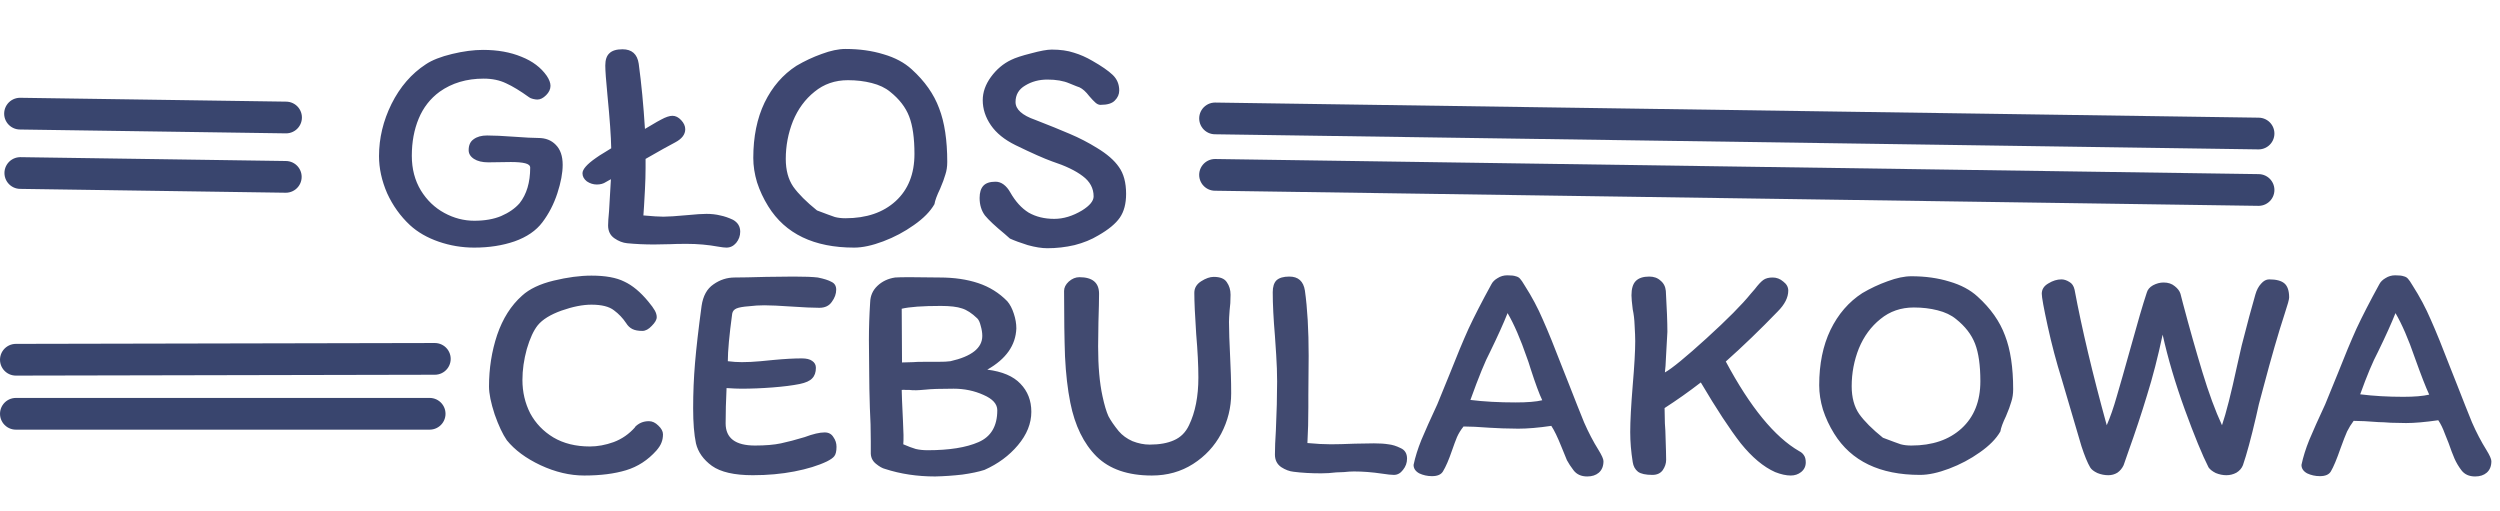
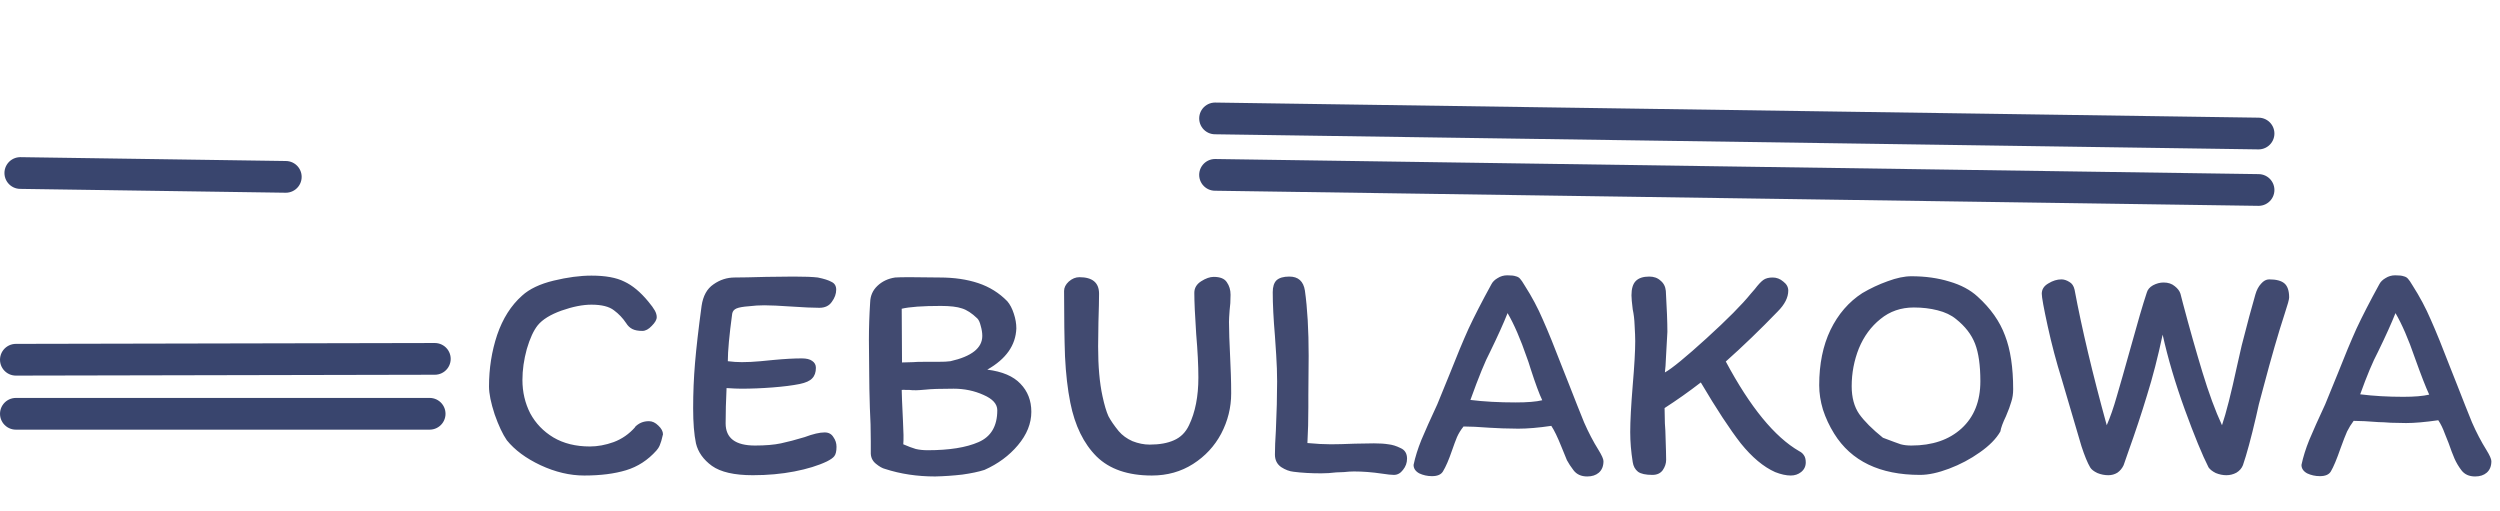
<svg xmlns="http://www.w3.org/2000/svg" width="313" height="64" viewBox="0 0 313 64" fill="none">
-   <path d="M66.263 12.191C65.142 11.383 64.177 10.796 63.369 10.431C62.561 10.04 61.622 9.844 60.553 9.844C58.416 9.844 56.578 10.392 55.04 11.487C53.867 12.347 52.993 13.468 52.42 14.85C51.846 16.232 51.559 17.783 51.559 19.503C51.559 21.146 51.937 22.593 52.693 23.844C53.449 25.069 54.427 26.008 55.626 26.659C56.825 27.311 58.077 27.637 59.38 27.637C60.684 27.637 61.805 27.442 62.743 27.05C63.708 26.633 64.477 26.099 65.05 25.447C65.937 24.326 66.38 22.84 66.38 20.989C66.38 20.729 66.171 20.546 65.754 20.442C65.337 20.337 64.738 20.285 63.956 20.285L61.14 20.325C60.384 20.325 59.784 20.181 59.341 19.894C58.898 19.608 58.676 19.243 58.676 18.799C58.676 18.174 58.885 17.718 59.302 17.431C59.719 17.118 60.28 16.962 60.983 16.962C61.818 16.962 62.939 17.014 64.347 17.118C65.754 17.222 66.771 17.274 67.397 17.274C68.309 17.274 69.039 17.561 69.587 18.135C70.16 18.708 70.447 19.542 70.447 20.637C70.447 21.654 70.225 22.84 69.782 24.196C69.339 25.552 68.713 26.764 67.905 27.833C67.123 28.875 65.963 29.671 64.425 30.218C62.913 30.739 61.231 31 59.38 31C57.842 31 56.356 30.752 54.922 30.257C53.489 29.762 52.289 29.071 51.325 28.184C50.126 27.064 49.174 25.734 48.47 24.196C47.792 22.632 47.453 21.081 47.453 19.542C47.453 17.3 47.975 15.124 49.017 13.012C50.086 10.874 51.52 9.219 53.319 8.046C54.101 7.524 55.196 7.094 56.604 6.755C58.012 6.416 59.302 6.247 60.475 6.247C62.3 6.247 63.903 6.534 65.285 7.107C66.667 7.655 67.723 8.45 68.453 9.493C68.765 9.962 68.922 10.379 68.922 10.744C68.922 11.161 68.739 11.552 68.374 11.917C68.009 12.282 67.644 12.464 67.279 12.464C67.123 12.464 66.941 12.438 66.732 12.386C66.523 12.334 66.367 12.269 66.263 12.191ZM77.933 6.169C79.106 6.169 79.784 6.768 79.966 7.967C80.305 10.47 80.566 13.194 80.748 16.14L82.273 15.241C82.351 15.189 82.521 15.098 82.782 14.967C83.068 14.811 83.329 14.693 83.564 14.615C83.798 14.537 84.007 14.498 84.189 14.498C84.58 14.498 84.945 14.68 85.284 15.045C85.623 15.41 85.793 15.788 85.793 16.179C85.793 16.831 85.376 17.379 84.541 17.822C83.785 18.213 82.547 18.904 80.826 19.894V21.028C80.826 21.837 80.8 22.736 80.748 23.727C80.696 24.717 80.657 25.421 80.631 25.838L80.553 26.972C81.7 27.076 82.534 27.129 83.055 27.129C83.629 27.129 84.632 27.064 86.066 26.933C87.109 26.829 87.904 26.777 88.452 26.777C89.077 26.777 89.651 26.842 90.172 26.972C90.694 27.076 91.228 27.259 91.776 27.52C92.375 27.859 92.675 28.354 92.675 29.006C92.675 29.527 92.506 29.996 92.167 30.413C91.828 30.805 91.424 31 90.954 31C90.72 31 90.381 30.961 89.938 30.883C88.66 30.648 87.344 30.531 85.988 30.531C85.076 30.531 84.398 30.544 83.955 30.57L81.882 30.609C80.709 30.609 79.588 30.557 78.519 30.453C77.972 30.4 77.437 30.192 76.916 29.827C76.394 29.462 76.134 28.927 76.134 28.224C76.134 27.833 76.173 27.246 76.251 26.464L76.486 22.436L75.86 22.788C75.547 22.997 75.169 23.101 74.726 23.101C74.283 23.101 73.866 22.971 73.475 22.71C73.11 22.423 72.927 22.084 72.927 21.693C72.927 21.198 73.488 20.559 74.609 19.777C74.895 19.569 75.26 19.334 75.704 19.073L76.525 18.565C76.499 17.079 76.342 14.876 76.056 11.956C75.873 10.079 75.782 8.828 75.782 8.202C75.782 7.498 75.951 6.99 76.29 6.677C76.629 6.338 77.177 6.169 77.933 6.169ZM105.848 6.13C107.594 6.13 109.185 6.351 110.619 6.794C112.052 7.211 113.226 7.837 114.138 8.671C115.78 10.157 116.927 11.787 117.579 13.559C118.257 15.306 118.596 17.548 118.596 20.285C118.596 20.859 118.518 21.38 118.361 21.85C118.231 22.319 118.009 22.918 117.696 23.648C117.305 24.456 117.071 25.095 116.993 25.564C116.471 26.477 115.611 27.35 114.412 28.184C113.239 29.019 111.961 29.697 110.579 30.218C109.198 30.739 107.986 31 106.943 31C101.911 31 98.327 29.279 96.189 25.838C95.589 24.874 95.12 23.87 94.781 22.827C94.468 21.784 94.312 20.768 94.312 19.777C94.312 17.118 94.781 14.811 95.72 12.855C96.684 10.874 98.014 9.336 99.708 8.241C100.725 7.642 101.781 7.146 102.876 6.755C103.997 6.338 104.987 6.13 105.848 6.13ZM98.379 19.894C98.379 21.302 98.692 22.462 99.317 23.375C99.969 24.287 100.96 25.278 102.289 26.347C103.384 26.764 104.127 27.037 104.518 27.168C104.909 27.272 105.352 27.324 105.848 27.324C108.481 27.324 110.579 26.607 112.144 25.174C113.708 23.74 114.49 21.771 114.49 19.269C114.49 17.287 114.268 15.723 113.825 14.576C113.382 13.429 112.587 12.399 111.44 11.487C110.84 10.992 110.071 10.627 109.133 10.392C108.22 10.157 107.229 10.04 106.161 10.04C104.544 10.04 103.15 10.522 101.976 11.487C100.803 12.425 99.904 13.651 99.278 15.163C98.679 16.675 98.379 18.252 98.379 19.894ZM140.988 24.274C140.988 25.499 140.727 26.49 140.205 27.246C139.684 28.002 138.785 28.745 137.507 29.475C136.647 29.996 135.656 30.4 134.535 30.687C133.414 30.948 132.28 31.078 131.133 31.078C130.429 31.078 129.608 30.948 128.67 30.687C127.757 30.4 127.014 30.127 126.441 29.866L125.776 29.279C124.603 28.315 123.782 27.546 123.312 26.972C122.869 26.373 122.647 25.643 122.647 24.782C122.647 24.105 122.804 23.596 123.117 23.257C123.43 22.918 123.938 22.749 124.642 22.749C125.007 22.749 125.346 22.866 125.659 23.101C125.971 23.335 126.245 23.661 126.48 24.078C127.131 25.226 127.901 26.073 128.787 26.62C129.699 27.142 130.768 27.402 131.993 27.402C133.141 27.402 134.301 27.05 135.474 26.347C136.438 25.747 136.921 25.16 136.921 24.587C136.921 23.57 136.464 22.723 135.552 22.045C134.666 21.367 133.388 20.755 131.72 20.207C130.703 19.842 129.178 19.164 127.145 18.174C125.763 17.496 124.733 16.662 124.055 15.671C123.377 14.68 123.039 13.638 123.039 12.543C123.039 11.552 123.377 10.587 124.055 9.649C124.759 8.684 125.606 7.967 126.597 7.498C127.118 7.237 127.953 6.964 129.1 6.677C130.247 6.364 131.107 6.208 131.681 6.208C132.749 6.208 133.675 6.338 134.457 6.599C135.239 6.833 136.008 7.172 136.764 7.615C137.911 8.267 138.759 8.854 139.306 9.375C139.853 9.897 140.127 10.548 140.127 11.33C140.127 11.8 139.945 12.217 139.58 12.582C139.241 12.947 138.641 13.129 137.781 13.129C137.572 13.129 137.364 13.038 137.155 12.855C136.947 12.673 136.686 12.399 136.373 12.034C135.956 11.487 135.552 11.122 135.161 10.939C135.057 10.913 134.627 10.744 133.87 10.431C133.141 10.118 132.228 9.962 131.133 9.962C130.09 9.962 129.165 10.209 128.357 10.705C127.549 11.174 127.145 11.865 127.145 12.777C127.145 13.69 127.966 14.433 129.608 15.006C131.355 15.684 132.802 16.271 133.949 16.766C135.122 17.261 136.256 17.848 137.351 18.526C138.602 19.282 139.515 20.077 140.088 20.911C140.688 21.745 140.988 22.866 140.988 24.274Z" fill="#3E4771" />
-   <path d="M81.167 37.754C81.558 38.223 81.832 38.601 81.989 38.888C82.145 39.175 82.223 39.449 82.223 39.709C82.223 40.022 82.015 40.387 81.597 40.804C81.207 41.221 80.815 41.43 80.424 41.43C79.903 41.43 79.486 41.352 79.173 41.195C78.86 41.039 78.6 40.791 78.391 40.452C77.974 39.827 77.466 39.292 76.866 38.849C76.266 38.38 75.328 38.145 74.05 38.145C72.955 38.145 71.704 38.393 70.296 38.888C68.915 39.383 67.924 39.996 67.324 40.726C66.803 41.378 66.347 42.368 65.956 43.698C65.591 45.028 65.408 46.318 65.408 47.569C65.408 49.081 65.734 50.476 66.386 51.754C67.064 53.005 68.028 54.009 69.28 54.765C70.557 55.521 72.082 55.899 73.855 55.899C74.819 55.899 75.81 55.716 76.827 55.351C77.87 54.96 78.769 54.334 79.525 53.474H79.486C79.955 52.979 80.542 52.731 81.246 52.731C81.663 52.731 82.054 52.914 82.419 53.279C82.81 53.644 83.005 54.009 83.005 54.374C83.005 54.765 82.94 55.117 82.81 55.429C82.706 55.716 82.497 56.042 82.184 56.407C81.115 57.606 79.851 58.427 78.391 58.871C76.931 59.314 75.184 59.535 73.151 59.535C71.352 59.535 69.527 59.105 67.676 58.245C65.851 57.385 64.444 56.342 63.453 55.117C62.932 54.361 62.423 53.279 61.928 51.871C61.459 50.437 61.224 49.277 61.224 48.391C61.224 46.123 61.563 43.972 62.241 41.938C62.945 39.879 63.987 38.236 65.369 37.011C66.282 36.177 67.598 35.551 69.319 35.134C71.039 34.717 72.617 34.508 74.05 34.508C75.797 34.508 77.166 34.756 78.156 35.252C79.173 35.721 80.177 36.555 81.167 37.754ZM103.245 54.139C103.74 54.139 104.105 54.334 104.34 54.725C104.601 55.09 104.731 55.495 104.731 55.938C104.731 56.485 104.64 56.876 104.457 57.111C104.301 57.319 103.988 57.541 103.519 57.776C102.424 58.297 101.068 58.714 99.452 59.027C97.835 59.34 96.102 59.496 94.251 59.496C91.931 59.496 90.223 59.105 89.128 58.323C88.059 57.541 87.395 56.603 87.134 55.508C86.899 54.387 86.782 52.927 86.782 51.128C86.782 49.199 86.86 47.309 87.016 45.458C87.173 43.581 87.447 41.195 87.838 38.302C88.02 37.05 88.516 36.151 89.324 35.603C90.132 35.03 91.018 34.743 91.983 34.743C92.791 34.743 94.108 34.717 95.932 34.665L99.335 34.626C100.742 34.626 101.759 34.665 102.385 34.743C103.167 34.9 103.74 35.082 104.105 35.291C104.496 35.473 104.692 35.799 104.692 36.268C104.692 36.79 104.509 37.298 104.144 37.793C103.805 38.289 103.284 38.536 102.58 38.536C101.772 38.536 100.612 38.484 99.1 38.38C97.588 38.276 96.454 38.223 95.698 38.223C95.046 38.223 94.407 38.263 93.782 38.341C93.052 38.393 92.53 38.484 92.218 38.614C91.905 38.745 91.722 38.966 91.67 39.279C91.305 41.964 91.123 43.946 91.123 45.223C91.722 45.301 92.309 45.34 92.882 45.34C93.612 45.34 94.394 45.301 95.228 45.223C96.063 45.145 96.597 45.093 96.832 45.067C98.213 44.936 99.4 44.871 100.39 44.871C100.964 44.871 101.394 44.975 101.681 45.184C101.994 45.393 102.15 45.679 102.15 46.044C102.15 46.618 101.994 47.061 101.681 47.374C101.394 47.687 100.873 47.921 100.117 48.078C99.204 48.26 98.07 48.404 96.715 48.508C95.385 48.612 94.081 48.664 92.804 48.664C92.361 48.664 91.748 48.638 90.966 48.586C90.888 50.176 90.849 51.649 90.849 53.005C90.849 54.856 92.074 55.781 94.525 55.781C95.828 55.781 96.91 55.69 97.77 55.508C98.631 55.325 99.621 55.064 100.742 54.725C101.785 54.334 102.619 54.139 103.245 54.139ZM129.123 51.558C129.123 53.018 128.562 54.413 127.441 55.742C126.346 57.046 124.952 58.075 123.257 58.831C122.527 59.066 121.602 59.262 120.481 59.418C119.36 59.548 118.226 59.627 117.078 59.653C114.836 59.653 112.751 59.34 110.822 58.714C110.483 58.636 110.092 58.414 109.649 58.049C109.205 57.684 108.997 57.202 109.023 56.603V55.273C109.023 53.813 108.984 52.405 108.906 51.05C108.853 49.277 108.827 47.921 108.827 46.983L108.788 42.564C108.788 41 108.84 39.423 108.945 37.832C108.971 37.024 109.271 36.346 109.844 35.799C110.444 35.225 111.187 34.873 112.073 34.743C112.412 34.717 113.025 34.704 113.911 34.704L117.665 34.743C119.464 34.743 121.067 34.978 122.475 35.447C123.883 35.916 125.095 36.672 126.112 37.715C126.451 38.106 126.724 38.627 126.933 39.279C127.141 39.905 127.246 40.517 127.246 41.117C127.167 43.229 125.955 44.949 123.609 46.279C125.486 46.514 126.868 47.1 127.754 48.039C128.666 48.977 129.123 50.15 129.123 51.558ZM114.341 45.34C114.602 45.314 115.019 45.301 115.593 45.301H117.352C118.134 45.301 118.682 45.275 118.995 45.223C121.654 44.623 122.983 43.568 122.983 42.056C122.983 41.665 122.918 41.248 122.788 40.804C122.683 40.361 122.54 40.048 122.358 39.866C121.68 39.214 121.041 38.797 120.441 38.614C119.842 38.406 118.956 38.302 117.782 38.302C115.514 38.302 113.885 38.419 112.894 38.654L112.933 45.38L114.341 45.34ZM116.14 56.368C118.851 56.368 120.976 56.029 122.514 55.351C124.078 54.673 124.86 53.344 124.86 51.362C124.86 50.581 124.287 49.942 123.14 49.446C121.993 48.925 120.741 48.664 119.386 48.664C117.717 48.664 116.544 48.703 115.866 48.782C115.293 48.834 114.902 48.86 114.693 48.86C114.302 48.86 114.028 48.847 113.872 48.821C113.742 48.821 113.585 48.821 113.403 48.821C113.246 48.795 113.077 48.795 112.894 48.821L112.933 50.111C112.959 50.424 112.999 51.284 113.051 52.692C113.129 54.074 113.142 55.051 113.09 55.625C113.689 55.886 114.211 56.081 114.654 56.212C115.097 56.316 115.593 56.368 116.14 56.368ZM137.602 36.776C137.602 37.533 137.576 38.719 137.524 40.335L137.485 43.385C137.485 45.862 137.667 47.934 138.032 49.603C138.267 50.698 138.514 51.532 138.775 52.105C139.062 52.653 139.492 53.279 140.066 53.983C140.509 54.504 141.082 54.921 141.786 55.234C142.516 55.521 143.233 55.664 143.937 55.664C145.162 55.664 146.179 55.482 146.987 55.117C147.821 54.752 148.447 54.126 148.864 53.24C149.646 51.623 150.037 49.629 150.037 47.257C150.037 45.771 149.946 43.959 149.763 41.821C149.607 39.475 149.529 37.754 149.529 36.659C149.529 36.06 149.816 35.577 150.389 35.212C150.963 34.847 151.484 34.665 151.953 34.665C152.762 34.665 153.309 34.886 153.596 35.33C153.909 35.773 154.065 36.294 154.065 36.894C154.065 37.65 154.026 38.302 153.948 38.849C153.896 39.527 153.869 40.009 153.869 40.296C153.869 41.287 153.922 42.851 154.026 44.989C154.052 45.536 154.078 46.175 154.104 46.905C154.13 47.635 154.143 48.417 154.143 49.251C154.143 51.024 153.726 52.705 152.892 54.295C152.058 55.86 150.884 57.124 149.372 58.089C147.86 59.053 146.14 59.535 144.211 59.535C141.213 59.535 138.905 58.74 137.289 57.15C135.673 55.534 134.578 53.292 134.004 50.424C133.665 48.73 133.444 46.8 133.34 44.637C133.261 42.473 133.222 39.735 133.222 36.425C133.222 36.008 133.418 35.616 133.809 35.252C134.226 34.886 134.669 34.704 135.138 34.704C136.781 34.704 137.602 35.395 137.602 36.776ZM161.42 34.626C162.541 34.626 163.193 35.212 163.375 36.386C163.688 38.601 163.844 41.326 163.844 44.558L163.805 49.486V50.971C163.805 52.588 163.766 54.087 163.688 55.468C164.783 55.573 165.761 55.625 166.621 55.625C167.377 55.625 168.381 55.599 169.632 55.547L172.017 55.508C172.747 55.508 173.347 55.547 173.816 55.625C174.311 55.677 174.82 55.834 175.341 56.094C175.889 56.329 176.162 56.772 176.162 57.424C176.162 57.945 175.993 58.414 175.654 58.831C175.341 59.249 174.963 59.457 174.52 59.457C174.207 59.457 173.712 59.405 173.034 59.301C171.809 59.118 170.636 59.027 169.515 59.027C169.15 59.027 168.733 59.053 168.263 59.105C167.82 59.131 167.494 59.144 167.286 59.144C166.66 59.223 166.034 59.262 165.409 59.262C164.131 59.262 162.984 59.197 161.967 59.066C161.446 59.014 160.925 58.819 160.403 58.48C159.882 58.115 159.621 57.593 159.621 56.915C159.621 56.107 159.66 55.103 159.739 53.904C159.843 51.61 159.895 49.564 159.895 47.765C159.895 46.722 159.856 45.601 159.778 44.402C159.699 43.203 159.647 42.421 159.621 42.056C159.439 39.918 159.347 38.093 159.347 36.581C159.347 35.903 159.504 35.408 159.817 35.095C160.156 34.782 160.69 34.626 161.42 34.626ZM197.001 58.871C196.662 58.427 196.388 58.01 196.179 57.619C195.997 57.202 195.762 56.629 195.476 55.899C195.006 54.725 194.589 53.865 194.224 53.318C192.634 53.552 191.252 53.67 190.079 53.67C189.506 53.67 188.854 53.657 188.124 53.631C187.42 53.605 186.873 53.578 186.481 53.552C185.126 53.448 184.044 53.396 183.236 53.396C182.897 53.813 182.623 54.256 182.415 54.725C182.232 55.169 182.024 55.729 181.789 56.407C181.398 57.554 181.02 58.427 180.655 59.027C180.42 59.418 179.964 59.614 179.286 59.614C178.713 59.614 178.178 59.496 177.683 59.262C177.214 59.001 176.979 58.649 176.979 58.206C177.188 57.215 177.513 56.172 177.957 55.078C178.426 53.956 179.091 52.471 179.951 50.62L181.515 46.787C182.375 44.597 183.158 42.72 183.861 41.156C184.591 39.592 185.543 37.741 186.716 35.603C186.873 35.291 187.133 35.03 187.498 34.821C187.863 34.587 188.267 34.469 188.71 34.469C189.206 34.469 189.558 34.508 189.766 34.587C190.001 34.639 190.183 34.743 190.314 34.9C190.444 35.03 190.64 35.317 190.9 35.76C191.787 37.142 192.543 38.562 193.168 40.022C193.82 41.482 194.641 43.502 195.632 46.083L196.453 48.156C197.183 50.033 197.809 51.61 198.33 52.888C198.878 54.139 199.477 55.286 200.129 56.329C200.546 57.007 200.755 57.476 200.755 57.737C200.755 58.362 200.559 58.844 200.168 59.184C199.803 59.496 199.321 59.653 198.721 59.653C197.965 59.653 197.392 59.392 197.001 58.871ZM193.09 50.111C192.725 49.355 192.243 48.052 191.643 46.201C191.435 45.523 191.278 45.054 191.174 44.793C190.366 42.447 189.558 40.583 188.75 39.201C188.254 40.452 187.524 42.069 186.56 44.05C185.96 45.171 185.139 47.178 184.096 50.072C185.765 50.281 187.655 50.385 189.766 50.385C191.226 50.385 192.334 50.294 193.09 50.111ZM225.259 56.485C225.52 56.616 225.716 56.785 225.846 56.994C226.002 57.202 226.081 57.502 226.081 57.893C226.081 58.388 225.885 58.792 225.494 59.105C225.129 59.392 224.699 59.535 224.204 59.535C223.63 59.535 222.978 59.392 222.248 59.105C220.788 58.453 219.355 57.254 217.947 55.508C216.565 53.735 214.897 51.193 212.941 47.882C211.456 49.029 209.943 50.098 208.405 51.089C208.405 51.636 208.418 52.275 208.444 53.005C208.497 53.709 208.523 54.23 208.523 54.569C208.575 56.081 208.601 57.085 208.601 57.58C208.601 58.023 208.458 58.453 208.171 58.871C207.884 59.262 207.454 59.457 206.88 59.457C206.046 59.457 205.446 59.327 205.081 59.066C204.717 58.779 204.495 58.375 204.417 57.854C204.208 56.55 204.104 55.299 204.104 54.1C204.104 52.744 204.208 50.789 204.417 48.234C204.625 45.784 204.73 43.946 204.73 42.72C204.73 42.251 204.703 41.573 204.651 40.687C204.625 39.983 204.547 39.331 204.417 38.732C204.312 37.898 204.26 37.311 204.26 36.972C204.26 36.138 204.443 35.538 204.808 35.173C205.173 34.808 205.733 34.626 206.489 34.626C207.063 34.626 207.532 34.795 207.897 35.134C208.288 35.447 208.51 35.877 208.562 36.425C208.692 38.641 208.757 40.348 208.757 41.547C208.731 42.199 208.679 43.138 208.601 44.363C208.549 45.562 208.497 46.318 208.444 46.631C209.331 46.136 211.064 44.715 213.645 42.368C216.252 39.996 218.103 38.132 219.198 36.776L219.707 36.19C220.124 35.642 220.476 35.264 220.762 35.056C221.049 34.847 221.44 34.743 221.936 34.743C222.431 34.743 222.874 34.913 223.265 35.252C223.682 35.564 223.891 35.942 223.891 36.386C223.891 37.246 223.448 38.119 222.561 39.005C220.397 41.248 218.234 43.333 216.07 45.262C219.12 50.971 222.183 54.712 225.259 56.485ZM239.3 34.587C241.046 34.587 242.637 34.808 244.071 35.252C245.504 35.669 246.678 36.294 247.59 37.129C249.232 38.614 250.379 40.244 251.031 42.017C251.709 43.763 252.048 46.005 252.048 48.742C252.048 49.316 251.97 49.837 251.813 50.307C251.683 50.776 251.461 51.376 251.149 52.105C250.757 52.914 250.523 53.552 250.445 54.022C249.923 54.934 249.063 55.807 247.864 56.642C246.691 57.476 245.413 58.154 244.031 58.675C242.65 59.197 241.438 59.457 240.395 59.457C235.363 59.457 231.779 57.737 229.641 54.295C229.041 53.331 228.572 52.327 228.233 51.284C227.92 50.242 227.764 49.225 227.764 48.234C227.764 45.575 228.233 43.268 229.172 41.313C230.136 39.331 231.466 37.793 233.16 36.698C234.177 36.099 235.233 35.603 236.328 35.212C237.449 34.795 238.44 34.587 239.3 34.587ZM231.831 48.352C231.831 49.759 232.144 50.919 232.769 51.832C233.421 52.744 234.412 53.735 235.741 54.804C236.836 55.221 237.579 55.495 237.97 55.625C238.361 55.729 238.804 55.781 239.3 55.781C241.933 55.781 244.031 55.064 245.596 53.631C247.16 52.197 247.942 50.228 247.942 47.726C247.942 45.745 247.72 44.18 247.277 43.033C246.834 41.886 246.039 40.856 244.892 39.944C244.292 39.449 243.523 39.084 242.585 38.849C241.672 38.614 240.682 38.497 239.613 38.497C237.996 38.497 236.602 38.979 235.428 39.944C234.255 40.883 233.356 42.108 232.73 43.62C232.131 45.132 231.831 46.709 231.831 48.352ZM282.378 36.855C282.534 36.307 282.769 35.864 283.082 35.525C283.394 35.16 283.733 34.978 284.098 34.978C284.985 34.978 285.623 35.147 286.015 35.486C286.406 35.825 286.601 36.412 286.601 37.246C286.601 37.48 286.419 38.145 286.054 39.24C285.245 41.717 284.359 44.78 283.394 48.43C283.16 49.264 282.964 49.994 282.808 50.62C282.678 51.245 282.56 51.767 282.456 52.184C281.83 54.869 281.283 56.889 280.814 58.245C280.657 58.636 280.383 58.949 279.992 59.184C279.601 59.392 279.184 59.496 278.741 59.496C278.298 59.496 277.855 59.405 277.411 59.223C276.994 59.014 276.695 58.779 276.512 58.519C275.73 56.981 274.739 54.569 273.54 51.284C272.341 47.974 271.415 44.845 270.764 41.899C270.164 44.715 269.512 47.243 268.808 49.486C268.131 51.727 267.349 54.087 266.462 56.563C266.358 56.876 266.254 57.176 266.149 57.463C266.045 57.724 265.954 57.984 265.876 58.245C265.693 58.636 265.432 58.949 265.094 59.184C264.755 59.392 264.377 59.496 263.96 59.496C263.49 59.496 263.034 59.405 262.591 59.223C262.148 59.014 261.848 58.779 261.691 58.519C261.353 57.945 260.988 57.059 260.597 55.86C260.232 54.66 259.736 52.979 259.111 50.815L258.133 47.491C257.455 45.327 256.869 43.111 256.373 40.843C255.878 38.575 255.63 37.22 255.63 36.776C255.63 36.229 255.904 35.799 256.451 35.486C256.999 35.147 257.546 34.978 258.094 34.978C258.407 34.978 258.733 35.082 259.071 35.291C259.41 35.473 259.632 35.799 259.736 36.268C260.649 41.143 261.991 46.8 263.764 53.24C264.207 52.223 264.624 51.024 265.015 49.642C265.432 48.234 265.993 46.266 266.697 43.737C267.609 40.426 268.3 38.067 268.769 36.659C268.874 36.268 269.134 35.955 269.551 35.721C269.995 35.486 270.438 35.369 270.881 35.369C271.455 35.369 271.924 35.525 272.289 35.838C272.654 36.125 272.888 36.438 272.993 36.776L273.306 37.989C274.114 41.039 274.922 43.894 275.73 46.553C276.538 49.212 277.359 51.441 278.194 53.24C278.715 51.701 279.341 49.238 280.071 45.849L280.657 43.268C281.361 40.505 281.935 38.367 282.378 36.855ZM308.166 58.871C307.827 58.427 307.54 57.945 307.306 57.424C307.071 56.876 306.823 56.224 306.563 55.468C306.511 55.338 306.354 54.947 306.093 54.295C305.859 53.644 305.585 53.083 305.272 52.614C303.63 52.849 302.287 52.966 301.245 52.966C300.671 52.966 300.032 52.953 299.328 52.927C298.651 52.875 298.142 52.849 297.803 52.849C296.5 52.744 295.457 52.692 294.675 52.692C294.362 53.109 294.088 53.552 293.854 54.022C293.645 54.491 293.371 55.195 293.033 56.133C292.563 57.489 292.159 58.453 291.82 59.027C291.586 59.418 291.129 59.614 290.452 59.614C289.878 59.614 289.344 59.496 288.848 59.262C288.379 59.001 288.144 58.649 288.144 58.206C288.353 57.215 288.679 56.172 289.122 55.078C289.591 53.956 290.256 52.471 291.116 50.62L292.681 46.787C293.541 44.597 294.323 42.72 295.027 41.156C295.757 39.592 296.708 37.741 297.882 35.603C298.038 35.291 298.299 35.03 298.664 34.821C299.029 34.587 299.433 34.469 299.876 34.469C300.371 34.469 300.723 34.508 300.932 34.587C301.166 34.639 301.349 34.743 301.479 34.9C301.609 35.03 301.805 35.317 302.066 35.76C302.952 37.142 303.708 38.562 304.334 40.022C304.986 41.482 305.807 43.502 306.797 46.083L307.619 48.156C308.349 50.033 308.974 51.61 309.496 52.888C310.043 54.139 310.643 55.286 311.294 56.329C311.711 57.007 311.92 57.476 311.92 57.737C311.92 58.362 311.725 58.844 311.333 59.184C310.969 59.496 310.486 59.653 309.887 59.653C309.131 59.653 308.557 59.392 308.166 58.871ZM304.138 49.407C303.721 48.521 303.122 46.983 302.339 44.793C301.531 42.447 300.723 40.583 299.915 39.201C299.42 40.452 298.69 42.069 297.725 44.05C297.073 45.275 296.33 47.048 295.496 49.368C297.165 49.577 298.963 49.681 300.893 49.681C302.274 49.681 303.356 49.59 304.138 49.407Z" fill="#414A70" />
+   <path d="M81.167 37.754C81.558 38.223 81.832 38.601 81.989 38.888C82.145 39.175 82.223 39.449 82.223 39.709C82.223 40.022 82.015 40.387 81.597 40.804C81.207 41.221 80.815 41.43 80.424 41.43C79.903 41.43 79.486 41.352 79.173 41.195C78.86 41.039 78.6 40.791 78.391 40.452C77.974 39.827 77.466 39.292 76.866 38.849C76.266 38.38 75.328 38.145 74.05 38.145C72.955 38.145 71.704 38.393 70.296 38.888C68.915 39.383 67.924 39.996 67.324 40.726C66.803 41.378 66.347 42.368 65.956 43.698C65.591 45.028 65.408 46.318 65.408 47.569C65.408 49.081 65.734 50.476 66.386 51.754C67.064 53.005 68.028 54.009 69.28 54.765C70.557 55.521 72.082 55.899 73.855 55.899C74.819 55.899 75.81 55.716 76.827 55.351C77.87 54.96 78.769 54.334 79.525 53.474H79.486C79.955 52.979 80.542 52.731 81.246 52.731C81.663 52.731 82.054 52.914 82.419 53.279C82.81 53.644 83.005 54.009 83.005 54.374C82.706 55.716 82.497 56.042 82.184 56.407C81.115 57.606 79.851 58.427 78.391 58.871C76.931 59.314 75.184 59.535 73.151 59.535C71.352 59.535 69.527 59.105 67.676 58.245C65.851 57.385 64.444 56.342 63.453 55.117C62.932 54.361 62.423 53.279 61.928 51.871C61.459 50.437 61.224 49.277 61.224 48.391C61.224 46.123 61.563 43.972 62.241 41.938C62.945 39.879 63.987 38.236 65.369 37.011C66.282 36.177 67.598 35.551 69.319 35.134C71.039 34.717 72.617 34.508 74.05 34.508C75.797 34.508 77.166 34.756 78.156 35.252C79.173 35.721 80.177 36.555 81.167 37.754ZM103.245 54.139C103.74 54.139 104.105 54.334 104.34 54.725C104.601 55.09 104.731 55.495 104.731 55.938C104.731 56.485 104.64 56.876 104.457 57.111C104.301 57.319 103.988 57.541 103.519 57.776C102.424 58.297 101.068 58.714 99.452 59.027C97.835 59.34 96.102 59.496 94.251 59.496C91.931 59.496 90.223 59.105 89.128 58.323C88.059 57.541 87.395 56.603 87.134 55.508C86.899 54.387 86.782 52.927 86.782 51.128C86.782 49.199 86.86 47.309 87.016 45.458C87.173 43.581 87.447 41.195 87.838 38.302C88.02 37.05 88.516 36.151 89.324 35.603C90.132 35.03 91.018 34.743 91.983 34.743C92.791 34.743 94.108 34.717 95.932 34.665L99.335 34.626C100.742 34.626 101.759 34.665 102.385 34.743C103.167 34.9 103.74 35.082 104.105 35.291C104.496 35.473 104.692 35.799 104.692 36.268C104.692 36.79 104.509 37.298 104.144 37.793C103.805 38.289 103.284 38.536 102.58 38.536C101.772 38.536 100.612 38.484 99.1 38.38C97.588 38.276 96.454 38.223 95.698 38.223C95.046 38.223 94.407 38.263 93.782 38.341C93.052 38.393 92.53 38.484 92.218 38.614C91.905 38.745 91.722 38.966 91.67 39.279C91.305 41.964 91.123 43.946 91.123 45.223C91.722 45.301 92.309 45.34 92.882 45.34C93.612 45.34 94.394 45.301 95.228 45.223C96.063 45.145 96.597 45.093 96.832 45.067C98.213 44.936 99.4 44.871 100.39 44.871C100.964 44.871 101.394 44.975 101.681 45.184C101.994 45.393 102.15 45.679 102.15 46.044C102.15 46.618 101.994 47.061 101.681 47.374C101.394 47.687 100.873 47.921 100.117 48.078C99.204 48.26 98.07 48.404 96.715 48.508C95.385 48.612 94.081 48.664 92.804 48.664C92.361 48.664 91.748 48.638 90.966 48.586C90.888 50.176 90.849 51.649 90.849 53.005C90.849 54.856 92.074 55.781 94.525 55.781C95.828 55.781 96.91 55.69 97.77 55.508C98.631 55.325 99.621 55.064 100.742 54.725C101.785 54.334 102.619 54.139 103.245 54.139ZM129.123 51.558C129.123 53.018 128.562 54.413 127.441 55.742C126.346 57.046 124.952 58.075 123.257 58.831C122.527 59.066 121.602 59.262 120.481 59.418C119.36 59.548 118.226 59.627 117.078 59.653C114.836 59.653 112.751 59.34 110.822 58.714C110.483 58.636 110.092 58.414 109.649 58.049C109.205 57.684 108.997 57.202 109.023 56.603V55.273C109.023 53.813 108.984 52.405 108.906 51.05C108.853 49.277 108.827 47.921 108.827 46.983L108.788 42.564C108.788 41 108.84 39.423 108.945 37.832C108.971 37.024 109.271 36.346 109.844 35.799C110.444 35.225 111.187 34.873 112.073 34.743C112.412 34.717 113.025 34.704 113.911 34.704L117.665 34.743C119.464 34.743 121.067 34.978 122.475 35.447C123.883 35.916 125.095 36.672 126.112 37.715C126.451 38.106 126.724 38.627 126.933 39.279C127.141 39.905 127.246 40.517 127.246 41.117C127.167 43.229 125.955 44.949 123.609 46.279C125.486 46.514 126.868 47.1 127.754 48.039C128.666 48.977 129.123 50.15 129.123 51.558ZM114.341 45.34C114.602 45.314 115.019 45.301 115.593 45.301H117.352C118.134 45.301 118.682 45.275 118.995 45.223C121.654 44.623 122.983 43.568 122.983 42.056C122.983 41.665 122.918 41.248 122.788 40.804C122.683 40.361 122.54 40.048 122.358 39.866C121.68 39.214 121.041 38.797 120.441 38.614C119.842 38.406 118.956 38.302 117.782 38.302C115.514 38.302 113.885 38.419 112.894 38.654L112.933 45.38L114.341 45.34ZM116.14 56.368C118.851 56.368 120.976 56.029 122.514 55.351C124.078 54.673 124.86 53.344 124.86 51.362C124.86 50.581 124.287 49.942 123.14 49.446C121.993 48.925 120.741 48.664 119.386 48.664C117.717 48.664 116.544 48.703 115.866 48.782C115.293 48.834 114.902 48.86 114.693 48.86C114.302 48.86 114.028 48.847 113.872 48.821C113.742 48.821 113.585 48.821 113.403 48.821C113.246 48.795 113.077 48.795 112.894 48.821L112.933 50.111C112.959 50.424 112.999 51.284 113.051 52.692C113.129 54.074 113.142 55.051 113.09 55.625C113.689 55.886 114.211 56.081 114.654 56.212C115.097 56.316 115.593 56.368 116.14 56.368ZM137.602 36.776C137.602 37.533 137.576 38.719 137.524 40.335L137.485 43.385C137.485 45.862 137.667 47.934 138.032 49.603C138.267 50.698 138.514 51.532 138.775 52.105C139.062 52.653 139.492 53.279 140.066 53.983C140.509 54.504 141.082 54.921 141.786 55.234C142.516 55.521 143.233 55.664 143.937 55.664C145.162 55.664 146.179 55.482 146.987 55.117C147.821 54.752 148.447 54.126 148.864 53.24C149.646 51.623 150.037 49.629 150.037 47.257C150.037 45.771 149.946 43.959 149.763 41.821C149.607 39.475 149.529 37.754 149.529 36.659C149.529 36.06 149.816 35.577 150.389 35.212C150.963 34.847 151.484 34.665 151.953 34.665C152.762 34.665 153.309 34.886 153.596 35.33C153.909 35.773 154.065 36.294 154.065 36.894C154.065 37.65 154.026 38.302 153.948 38.849C153.896 39.527 153.869 40.009 153.869 40.296C153.869 41.287 153.922 42.851 154.026 44.989C154.052 45.536 154.078 46.175 154.104 46.905C154.13 47.635 154.143 48.417 154.143 49.251C154.143 51.024 153.726 52.705 152.892 54.295C152.058 55.86 150.884 57.124 149.372 58.089C147.86 59.053 146.14 59.535 144.211 59.535C141.213 59.535 138.905 58.74 137.289 57.15C135.673 55.534 134.578 53.292 134.004 50.424C133.665 48.73 133.444 46.8 133.34 44.637C133.261 42.473 133.222 39.735 133.222 36.425C133.222 36.008 133.418 35.616 133.809 35.252C134.226 34.886 134.669 34.704 135.138 34.704C136.781 34.704 137.602 35.395 137.602 36.776ZM161.42 34.626C162.541 34.626 163.193 35.212 163.375 36.386C163.688 38.601 163.844 41.326 163.844 44.558L163.805 49.486V50.971C163.805 52.588 163.766 54.087 163.688 55.468C164.783 55.573 165.761 55.625 166.621 55.625C167.377 55.625 168.381 55.599 169.632 55.547L172.017 55.508C172.747 55.508 173.347 55.547 173.816 55.625C174.311 55.677 174.82 55.834 175.341 56.094C175.889 56.329 176.162 56.772 176.162 57.424C176.162 57.945 175.993 58.414 175.654 58.831C175.341 59.249 174.963 59.457 174.52 59.457C174.207 59.457 173.712 59.405 173.034 59.301C171.809 59.118 170.636 59.027 169.515 59.027C169.15 59.027 168.733 59.053 168.263 59.105C167.82 59.131 167.494 59.144 167.286 59.144C166.66 59.223 166.034 59.262 165.409 59.262C164.131 59.262 162.984 59.197 161.967 59.066C161.446 59.014 160.925 58.819 160.403 58.48C159.882 58.115 159.621 57.593 159.621 56.915C159.621 56.107 159.66 55.103 159.739 53.904C159.843 51.61 159.895 49.564 159.895 47.765C159.895 46.722 159.856 45.601 159.778 44.402C159.699 43.203 159.647 42.421 159.621 42.056C159.439 39.918 159.347 38.093 159.347 36.581C159.347 35.903 159.504 35.408 159.817 35.095C160.156 34.782 160.69 34.626 161.42 34.626ZM197.001 58.871C196.662 58.427 196.388 58.01 196.179 57.619C195.997 57.202 195.762 56.629 195.476 55.899C195.006 54.725 194.589 53.865 194.224 53.318C192.634 53.552 191.252 53.67 190.079 53.67C189.506 53.67 188.854 53.657 188.124 53.631C187.42 53.605 186.873 53.578 186.481 53.552C185.126 53.448 184.044 53.396 183.236 53.396C182.897 53.813 182.623 54.256 182.415 54.725C182.232 55.169 182.024 55.729 181.789 56.407C181.398 57.554 181.02 58.427 180.655 59.027C180.42 59.418 179.964 59.614 179.286 59.614C178.713 59.614 178.178 59.496 177.683 59.262C177.214 59.001 176.979 58.649 176.979 58.206C177.188 57.215 177.513 56.172 177.957 55.078C178.426 53.956 179.091 52.471 179.951 50.62L181.515 46.787C182.375 44.597 183.158 42.72 183.861 41.156C184.591 39.592 185.543 37.741 186.716 35.603C186.873 35.291 187.133 35.03 187.498 34.821C187.863 34.587 188.267 34.469 188.71 34.469C189.206 34.469 189.558 34.508 189.766 34.587C190.001 34.639 190.183 34.743 190.314 34.9C190.444 35.03 190.64 35.317 190.9 35.76C191.787 37.142 192.543 38.562 193.168 40.022C193.82 41.482 194.641 43.502 195.632 46.083L196.453 48.156C197.183 50.033 197.809 51.61 198.33 52.888C198.878 54.139 199.477 55.286 200.129 56.329C200.546 57.007 200.755 57.476 200.755 57.737C200.755 58.362 200.559 58.844 200.168 59.184C199.803 59.496 199.321 59.653 198.721 59.653C197.965 59.653 197.392 59.392 197.001 58.871ZM193.09 50.111C192.725 49.355 192.243 48.052 191.643 46.201C191.435 45.523 191.278 45.054 191.174 44.793C190.366 42.447 189.558 40.583 188.75 39.201C188.254 40.452 187.524 42.069 186.56 44.05C185.96 45.171 185.139 47.178 184.096 50.072C185.765 50.281 187.655 50.385 189.766 50.385C191.226 50.385 192.334 50.294 193.09 50.111ZM225.259 56.485C225.52 56.616 225.716 56.785 225.846 56.994C226.002 57.202 226.081 57.502 226.081 57.893C226.081 58.388 225.885 58.792 225.494 59.105C225.129 59.392 224.699 59.535 224.204 59.535C223.63 59.535 222.978 59.392 222.248 59.105C220.788 58.453 219.355 57.254 217.947 55.508C216.565 53.735 214.897 51.193 212.941 47.882C211.456 49.029 209.943 50.098 208.405 51.089C208.405 51.636 208.418 52.275 208.444 53.005C208.497 53.709 208.523 54.23 208.523 54.569C208.575 56.081 208.601 57.085 208.601 57.58C208.601 58.023 208.458 58.453 208.171 58.871C207.884 59.262 207.454 59.457 206.88 59.457C206.046 59.457 205.446 59.327 205.081 59.066C204.717 58.779 204.495 58.375 204.417 57.854C204.208 56.55 204.104 55.299 204.104 54.1C204.104 52.744 204.208 50.789 204.417 48.234C204.625 45.784 204.73 43.946 204.73 42.72C204.73 42.251 204.703 41.573 204.651 40.687C204.625 39.983 204.547 39.331 204.417 38.732C204.312 37.898 204.26 37.311 204.26 36.972C204.26 36.138 204.443 35.538 204.808 35.173C205.173 34.808 205.733 34.626 206.489 34.626C207.063 34.626 207.532 34.795 207.897 35.134C208.288 35.447 208.51 35.877 208.562 36.425C208.692 38.641 208.757 40.348 208.757 41.547C208.731 42.199 208.679 43.138 208.601 44.363C208.549 45.562 208.497 46.318 208.444 46.631C209.331 46.136 211.064 44.715 213.645 42.368C216.252 39.996 218.103 38.132 219.198 36.776L219.707 36.19C220.124 35.642 220.476 35.264 220.762 35.056C221.049 34.847 221.44 34.743 221.936 34.743C222.431 34.743 222.874 34.913 223.265 35.252C223.682 35.564 223.891 35.942 223.891 36.386C223.891 37.246 223.448 38.119 222.561 39.005C220.397 41.248 218.234 43.333 216.07 45.262C219.12 50.971 222.183 54.712 225.259 56.485ZM239.3 34.587C241.046 34.587 242.637 34.808 244.071 35.252C245.504 35.669 246.678 36.294 247.59 37.129C249.232 38.614 250.379 40.244 251.031 42.017C251.709 43.763 252.048 46.005 252.048 48.742C252.048 49.316 251.97 49.837 251.813 50.307C251.683 50.776 251.461 51.376 251.149 52.105C250.757 52.914 250.523 53.552 250.445 54.022C249.923 54.934 249.063 55.807 247.864 56.642C246.691 57.476 245.413 58.154 244.031 58.675C242.65 59.197 241.438 59.457 240.395 59.457C235.363 59.457 231.779 57.737 229.641 54.295C229.041 53.331 228.572 52.327 228.233 51.284C227.92 50.242 227.764 49.225 227.764 48.234C227.764 45.575 228.233 43.268 229.172 41.313C230.136 39.331 231.466 37.793 233.16 36.698C234.177 36.099 235.233 35.603 236.328 35.212C237.449 34.795 238.44 34.587 239.3 34.587ZM231.831 48.352C231.831 49.759 232.144 50.919 232.769 51.832C233.421 52.744 234.412 53.735 235.741 54.804C236.836 55.221 237.579 55.495 237.97 55.625C238.361 55.729 238.804 55.781 239.3 55.781C241.933 55.781 244.031 55.064 245.596 53.631C247.16 52.197 247.942 50.228 247.942 47.726C247.942 45.745 247.72 44.18 247.277 43.033C246.834 41.886 246.039 40.856 244.892 39.944C244.292 39.449 243.523 39.084 242.585 38.849C241.672 38.614 240.682 38.497 239.613 38.497C237.996 38.497 236.602 38.979 235.428 39.944C234.255 40.883 233.356 42.108 232.73 43.62C232.131 45.132 231.831 46.709 231.831 48.352ZM282.378 36.855C282.534 36.307 282.769 35.864 283.082 35.525C283.394 35.16 283.733 34.978 284.098 34.978C284.985 34.978 285.623 35.147 286.015 35.486C286.406 35.825 286.601 36.412 286.601 37.246C286.601 37.48 286.419 38.145 286.054 39.24C285.245 41.717 284.359 44.78 283.394 48.43C283.16 49.264 282.964 49.994 282.808 50.62C282.678 51.245 282.56 51.767 282.456 52.184C281.83 54.869 281.283 56.889 280.814 58.245C280.657 58.636 280.383 58.949 279.992 59.184C279.601 59.392 279.184 59.496 278.741 59.496C278.298 59.496 277.855 59.405 277.411 59.223C276.994 59.014 276.695 58.779 276.512 58.519C275.73 56.981 274.739 54.569 273.54 51.284C272.341 47.974 271.415 44.845 270.764 41.899C270.164 44.715 269.512 47.243 268.808 49.486C268.131 51.727 267.349 54.087 266.462 56.563C266.358 56.876 266.254 57.176 266.149 57.463C266.045 57.724 265.954 57.984 265.876 58.245C265.693 58.636 265.432 58.949 265.094 59.184C264.755 59.392 264.377 59.496 263.96 59.496C263.49 59.496 263.034 59.405 262.591 59.223C262.148 59.014 261.848 58.779 261.691 58.519C261.353 57.945 260.988 57.059 260.597 55.86C260.232 54.66 259.736 52.979 259.111 50.815L258.133 47.491C257.455 45.327 256.869 43.111 256.373 40.843C255.878 38.575 255.63 37.22 255.63 36.776C255.63 36.229 255.904 35.799 256.451 35.486C256.999 35.147 257.546 34.978 258.094 34.978C258.407 34.978 258.733 35.082 259.071 35.291C259.41 35.473 259.632 35.799 259.736 36.268C260.649 41.143 261.991 46.8 263.764 53.24C264.207 52.223 264.624 51.024 265.015 49.642C265.432 48.234 265.993 46.266 266.697 43.737C267.609 40.426 268.3 38.067 268.769 36.659C268.874 36.268 269.134 35.955 269.551 35.721C269.995 35.486 270.438 35.369 270.881 35.369C271.455 35.369 271.924 35.525 272.289 35.838C272.654 36.125 272.888 36.438 272.993 36.776L273.306 37.989C274.114 41.039 274.922 43.894 275.73 46.553C276.538 49.212 277.359 51.441 278.194 53.24C278.715 51.701 279.341 49.238 280.071 45.849L280.657 43.268C281.361 40.505 281.935 38.367 282.378 36.855ZM308.166 58.871C307.827 58.427 307.54 57.945 307.306 57.424C307.071 56.876 306.823 56.224 306.563 55.468C306.511 55.338 306.354 54.947 306.093 54.295C305.859 53.644 305.585 53.083 305.272 52.614C303.63 52.849 302.287 52.966 301.245 52.966C300.671 52.966 300.032 52.953 299.328 52.927C298.651 52.875 298.142 52.849 297.803 52.849C296.5 52.744 295.457 52.692 294.675 52.692C294.362 53.109 294.088 53.552 293.854 54.022C293.645 54.491 293.371 55.195 293.033 56.133C292.563 57.489 292.159 58.453 291.82 59.027C291.586 59.418 291.129 59.614 290.452 59.614C289.878 59.614 289.344 59.496 288.848 59.262C288.379 59.001 288.144 58.649 288.144 58.206C288.353 57.215 288.679 56.172 289.122 55.078C289.591 53.956 290.256 52.471 291.116 50.62L292.681 46.787C293.541 44.597 294.323 42.72 295.027 41.156C295.757 39.592 296.708 37.741 297.882 35.603C298.038 35.291 298.299 35.03 298.664 34.821C299.029 34.587 299.433 34.469 299.876 34.469C300.371 34.469 300.723 34.508 300.932 34.587C301.166 34.639 301.349 34.743 301.479 34.9C301.609 35.03 301.805 35.317 302.066 35.76C302.952 37.142 303.708 38.562 304.334 40.022C304.986 41.482 305.807 43.502 306.797 46.083L307.619 48.156C308.349 50.033 308.974 51.61 309.496 52.888C310.043 54.139 310.643 55.286 311.294 56.329C311.711 57.007 311.92 57.476 311.92 57.737C311.92 58.362 311.725 58.844 311.333 59.184C310.969 59.496 310.486 59.653 309.887 59.653C309.131 59.653 308.557 59.392 308.166 58.871ZM304.138 49.407C303.721 48.521 303.122 46.983 302.339 44.793C301.531 42.447 300.723 40.583 299.915 39.201C299.42 40.452 298.69 42.069 297.725 44.05C297.073 45.275 296.33 47.048 295.496 49.368C297.165 49.577 298.963 49.681 300.893 49.681C302.274 49.681 303.356 49.59 304.138 49.407Z" fill="#414A70" />
  <line x1="152.125" y1="14.826" x2="282.77" y2="16.718" stroke="#39456E" stroke-width="3.972" stroke-linecap="round" />
-   <line x1="2.507" y1="14.229" x2="35.814" y2="14.711" stroke="#39456E" stroke-width="3.972" stroke-linecap="round" />
  <line x1="2.542" y1="21.662" x2="35.782" y2="22.144" stroke="#39456E" stroke-width="3.972" stroke-linecap="round" />
  <path d="M1.986 45.039L54.441 44.931" stroke="#39456E" stroke-width="3.972" stroke-linecap="round" />
  <path d="M1.987 51.807L53.793 51.806" stroke="#39456E" stroke-width="3.972" stroke-linecap="round" />
  <line x1="152.123" y1="21.894" x2="282.771" y2="23.786" stroke="#39456E" stroke-width="3.972" stroke-linecap="round" />
</svg>